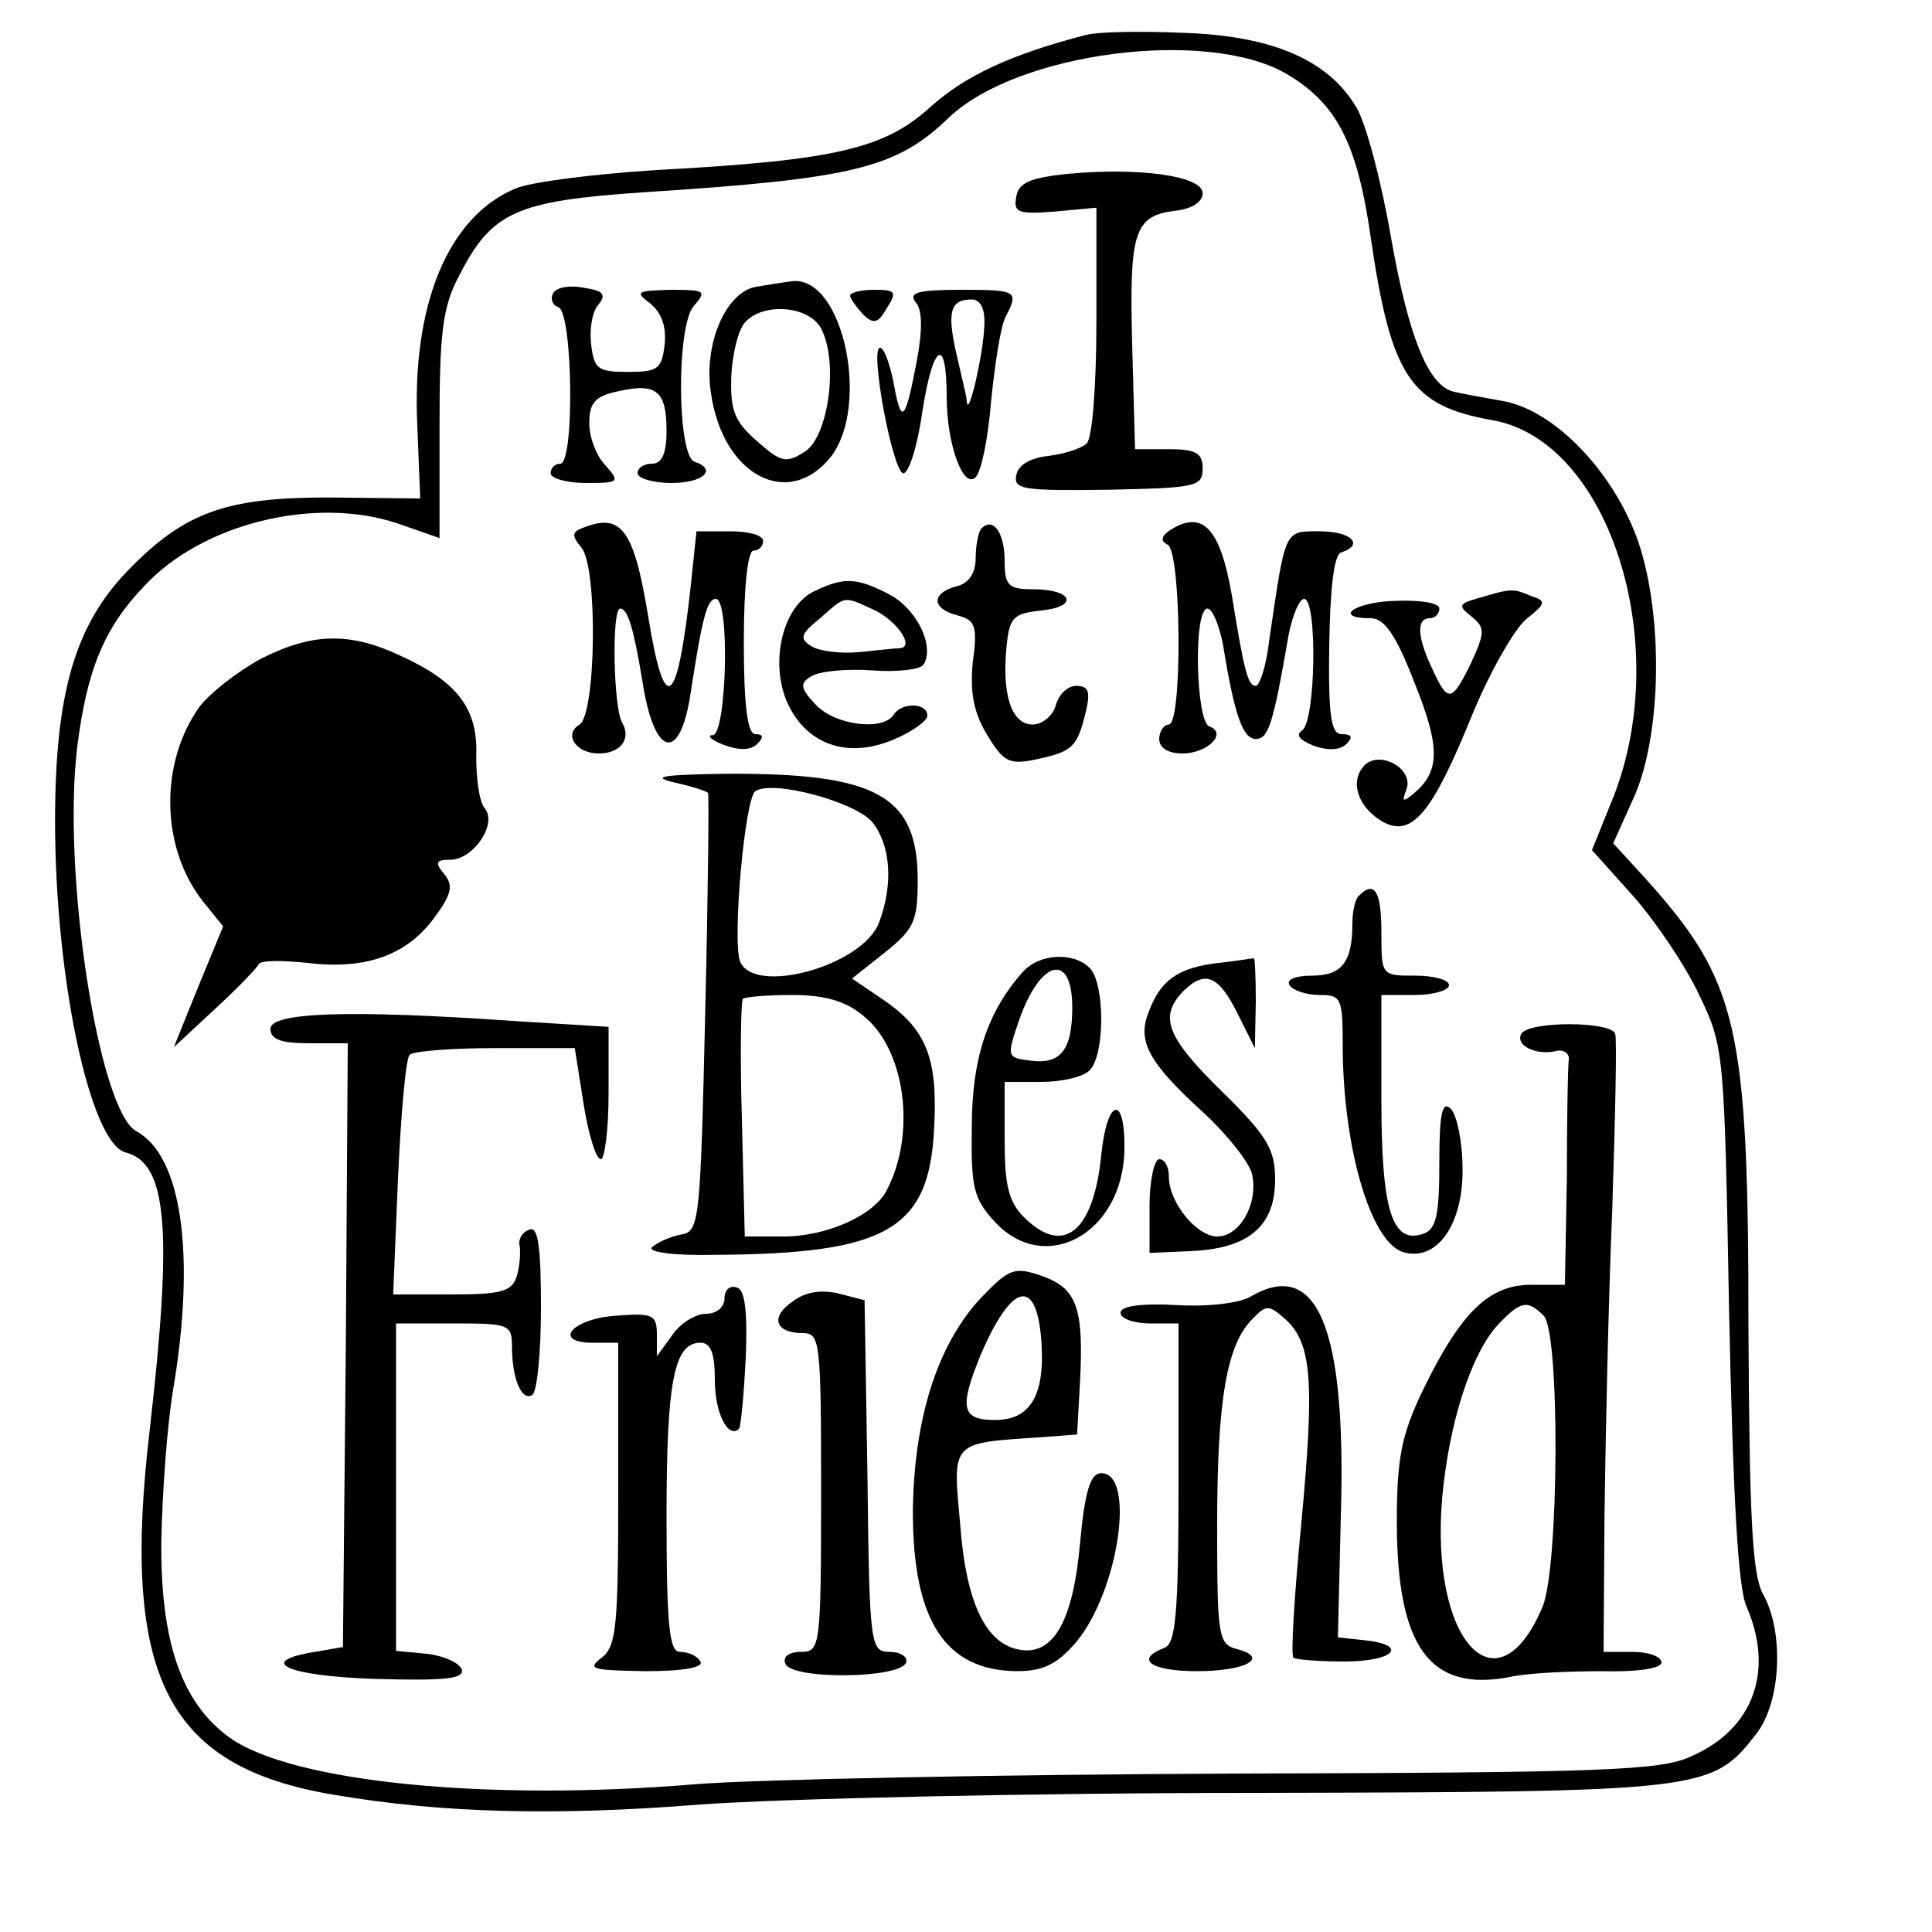
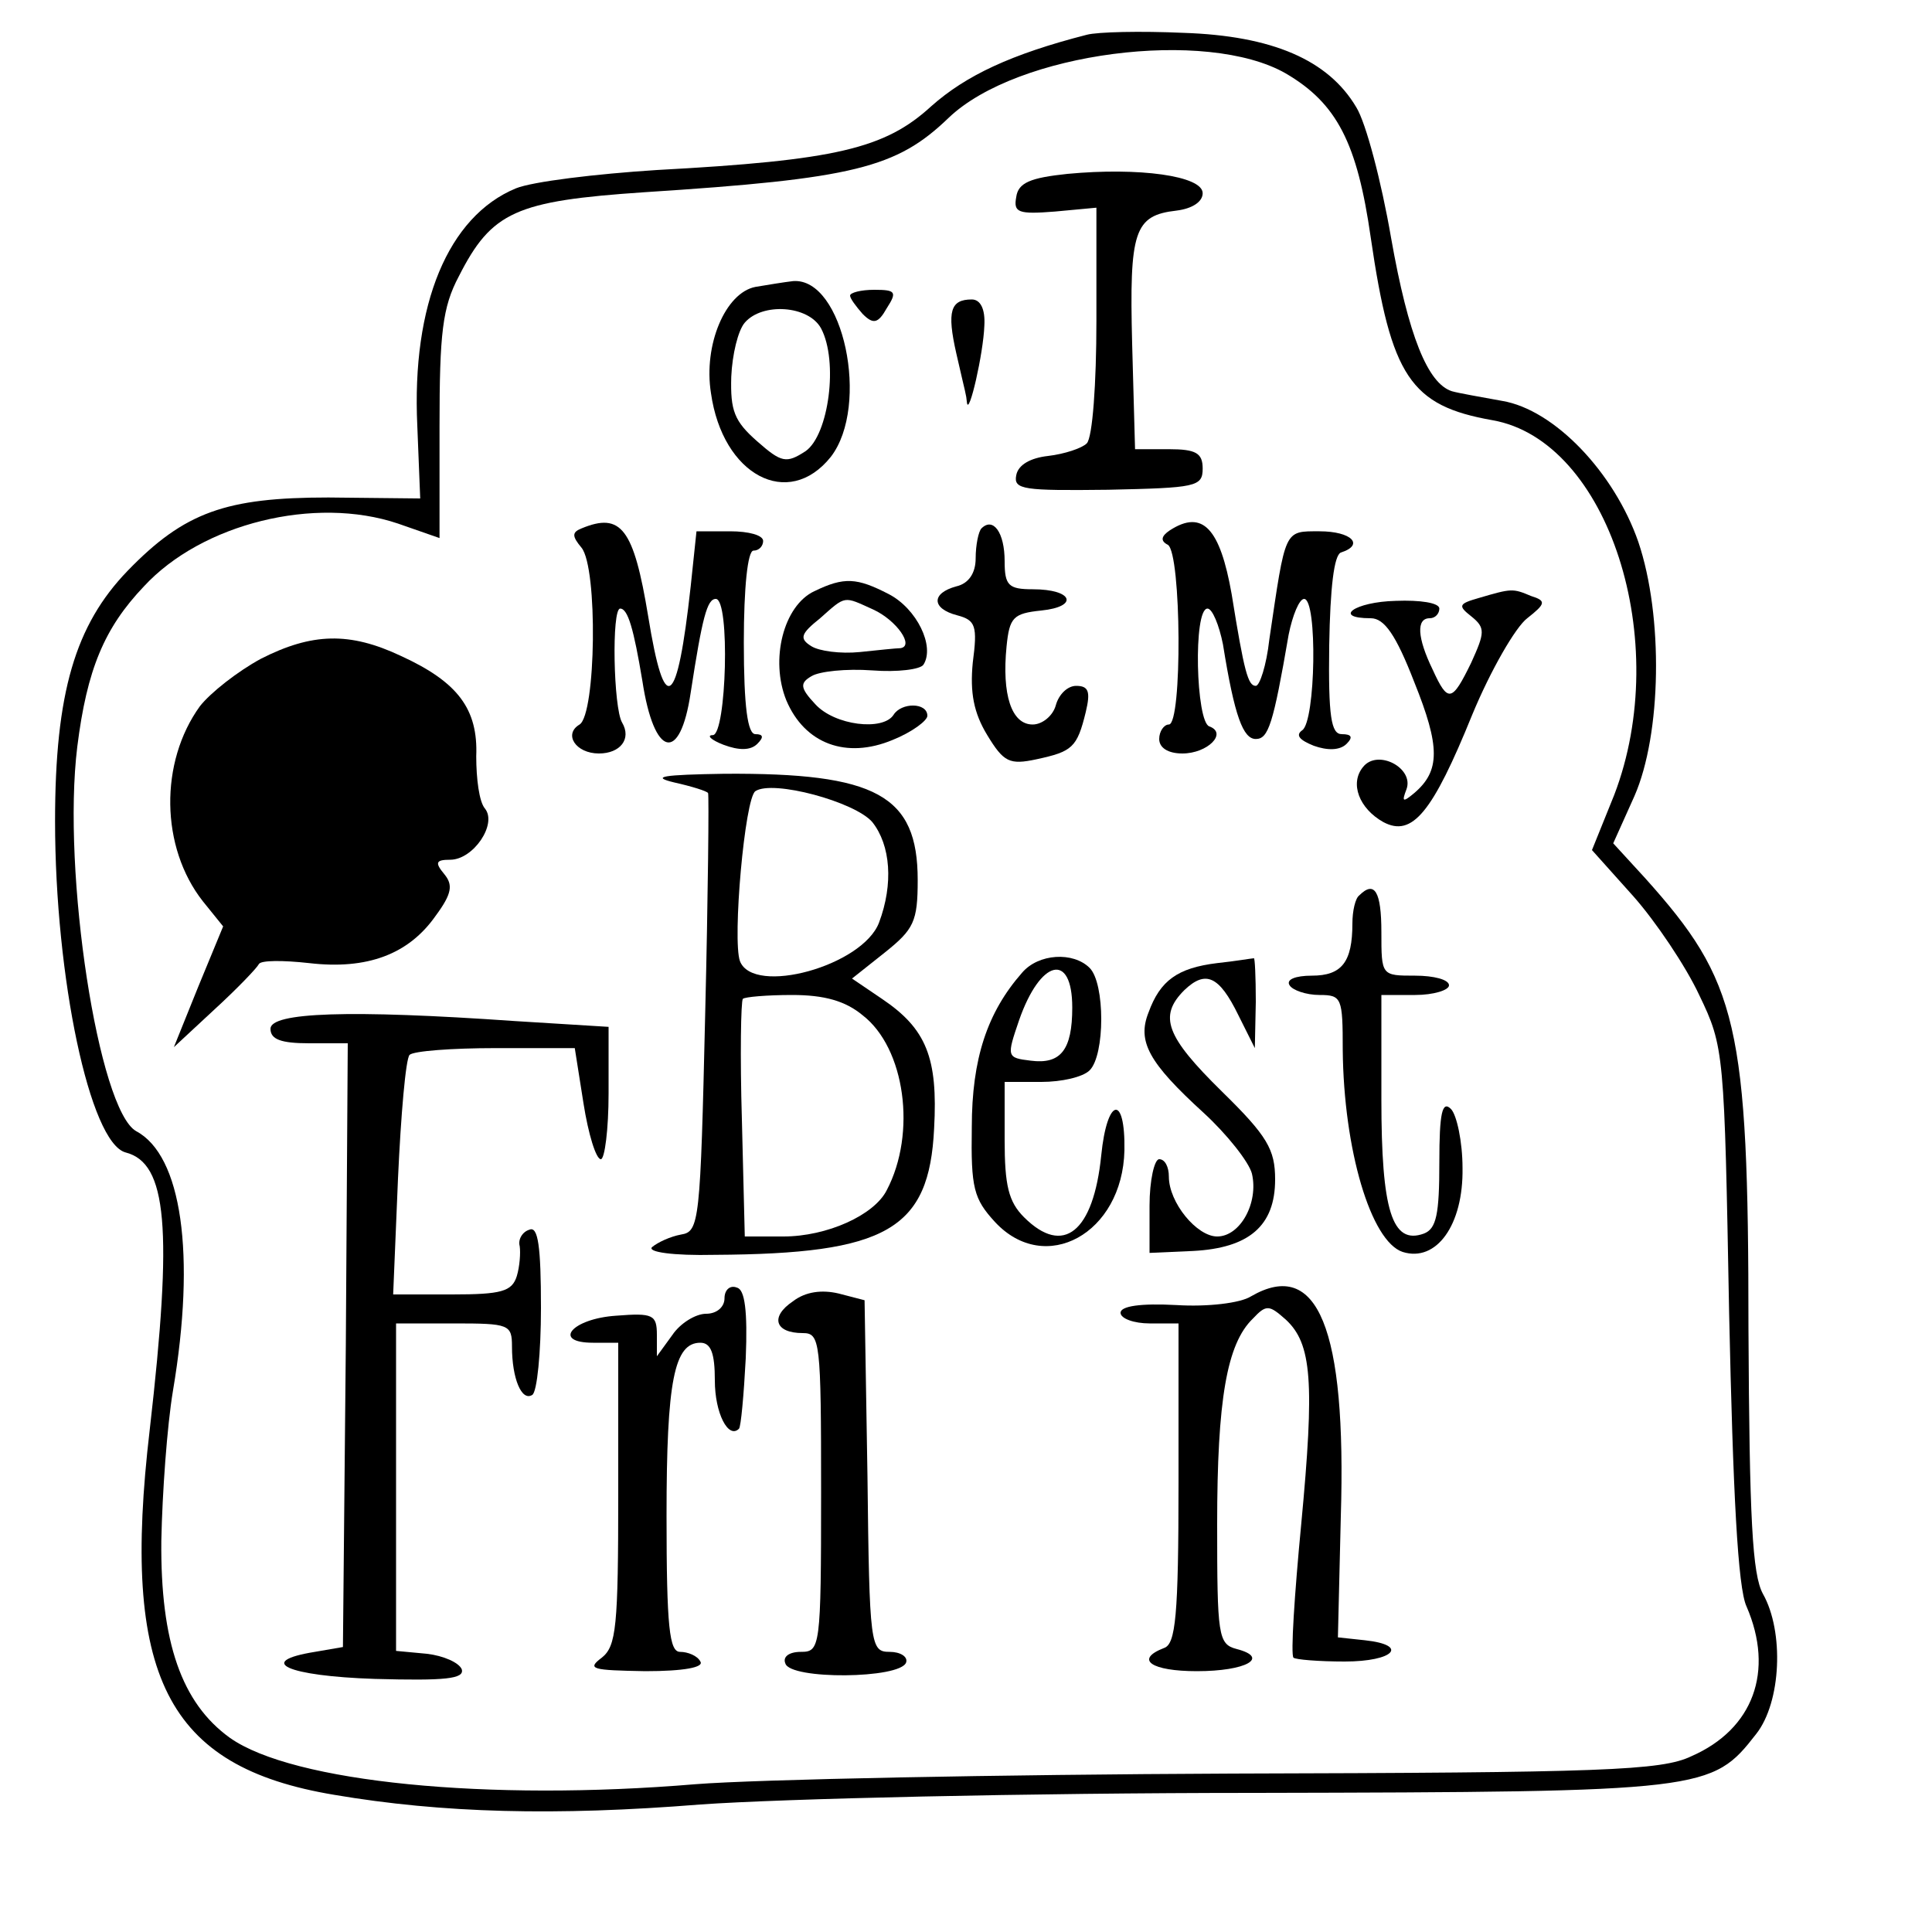
<svg xmlns="http://www.w3.org/2000/svg" version="1.0" width="200pt" height="200pt" viewBox="0 0 200 200" preserveAspectRatio="xMidYMid meet">
  <g transform="translate(0,200) scale(0.1,-0.1)" fill="#000000" stroke="none">
    <path d="M1125 1964 c-78 -20 -125 -42 -161 -74 -48 -44 -99 -56 -284 -66 -63 -4 -129 -12 -146 -19 -70 -29 -108 -120 -102 -246 l3 -75 -95 1 c-106 0 -149 -15 -208 -76 -54 -56 -75 -126 -75 -259 0 -162 36 -333 73 -343 43 -11 49 -78 25 -287 -30 -255 17 -349 191 -378 112 -19 229 -22 379 -10 84 6 338 12 575 12 466 1 472 2 518 61 26 33 29 106 7 145 -11 20 -14 77 -15 275 0 315 -11 359 -107 466 l-33 36 22 49 c28 64 30 186 4 263 -25 72 -87 137 -141 146 -22 4 -45 8 -52 10 -25 8 -45 57 -63 159 -10 58 -26 119 -36 135 -29 49 -87 74 -179 77 -44 2 -89 1 -100 -2z m206 -40 c53 -31 74 -72 88 -170 21 -144 41 -174 126 -189 120 -21 187 -229 126 -388 l-23 -57 43 -48 c23 -26 54 -72 68 -102 26 -54 26 -59 31 -330 4 -185 9 -284 18 -303 29 -67 7 -127 -57 -155 -31 -15 -92 -17 -476 -18 -242 -1 -492 -6 -555 -11 -215 -18 -417 2 -482 48 -50 36 -72 99 -71 204 1 50 6 119 12 155 24 142 9 244 -38 269 -39 22 -77 268 -61 398 10 80 28 123 69 166 60 65 177 94 263 65 l43 -15 0 116 c0 96 3 123 20 155 34 67 59 78 192 87 217 14 261 25 315 77 71 68 267 93 349 46z" />
    <path d="M1105 1820 c-38 -4 -51 -9 -53 -24 -3 -16 2 -18 40 -15 l43 4 0 -117 c0 -65 -4 -121 -10 -127 -5 -5 -23 -11 -40 -13 -18 -2 -31 -9 -33 -20 -3 -15 8 -16 95 -15 91 2 98 3 98 22 0 16 -7 20 -35 20 l-35 0 -3 109 c-3 117 2 133 46 138 16 2 27 9 27 18 0 18 -66 27 -140 20z" />
-     <path d="M573 1697 c-4 -6 -1 -13 5 -15 15 -5 17 -162 2 -162 -5 0 -10 -4 -10 -10 0 -5 16 -10 37 -10 34 0 35 1 20 18 -10 10 -17 30 -17 44 0 21 6 28 30 33 40 9 50 0 50 -41 0 -24 -5 -34 -15 -34 -8 0 -15 -4 -15 -10 0 -5 16 -10 35 -10 33 0 48 14 24 22 -18 6 -19 140 -1 161 14 16 12 17 -24 17 -35 -1 -37 -2 -21 -14 12 -10 17 -24 15 -43 -3 -25 -7 -28 -38 -28 -31 0 -35 3 -38 28 -2 16 1 34 7 41 9 11 6 15 -14 18 -14 3 -28 1 -32 -5z" />
    <path d="M782 1703 c-31 -6 -54 -60 -46 -110 12 -85 80 -121 124 -66 41 53 13 186 -39 182 -9 -1 -27 -4 -39 -6z m68 -43 c18 -34 8 -110 -16 -127 -20 -13 -25 -12 -50 10 -24 21 -28 32 -27 67 1 23 7 48 14 56 18 21 66 18 79 -6z" />
    <path d="M880 1694 c0 -3 6 -11 13 -19 11 -11 16 -10 25 6 11 17 9 19 -13 19 -14 0 -25 -3 -25 -6z" />
-     <path d="M948 1687 c7 -8 7 -29 1 -61 -12 -63 -16 -67 -24 -22 -4 20 -10 36 -14 36 -11 0 13 -128 24 -130 6 0 15 29 20 65 11 70 25 78 25 14 0 -48 17 -96 30 -83 6 6 13 41 16 79 4 39 10 78 15 87 14 27 12 28 -47 28 -44 0 -54 -3 -46 -13z m71 -24 c-1 -29 -16 -94 -18 -80 -1 10 -1 7 -11 51 -10 44 -6 56 16 56 9 0 14 -10 13 -27z" />
+     <path d="M948 1687 z m71 -24 c-1 -29 -16 -94 -18 -80 -1 10 -1 7 -11 51 -10 44 -6 56 16 56 9 0 14 -10 13 -27z" />
    <path d="M602 1453 c-10 -4 -10 -8 0 -20 17 -21 15 -172 -2 -183 -17 -10 -4 -30 20 -30 22 0 34 15 24 32 -9 15 -11 118 -2 118 8 0 14 -21 23 -75 12 -79 39 -86 50 -12 12 78 17 97 26 97 15 0 11 -140 -3 -141 -7 0 -2 -5 11 -10 16 -6 28 -6 35 1 7 7 6 10 -2 10 -8 0 -12 28 -12 95 0 57 4 95 10 95 6 0 10 5 10 10 0 6 -15 10 -34 10 l-35 0 -6 -57 c-14 -127 -27 -136 -44 -31 -15 91 -28 108 -69 91z" />
    <path d="M1016 1453 c-3 -3 -6 -17 -6 -31 0 -15 -7 -26 -20 -29 -26 -7 -26 -23 1 -30 19 -5 21 -11 16 -49 -3 -31 1 -52 15 -75 17 -28 23 -31 51 -25 37 8 42 12 51 49 5 21 3 27 -10 27 -9 0 -18 -9 -21 -20 -3 -11 -14 -20 -24 -20 -22 0 -32 31 -27 81 3 30 7 34 36 37 39 4 33 22 -9 22 -25 0 -29 4 -29 29 0 30 -12 46 -24 34z" />
    <path d="M1211 1451 c-9 -6 -10 -11 -2 -15 14 -9 15 -186 1 -186 -5 0 -10 -7 -10 -15 0 -9 9 -15 24 -15 26 0 47 21 28 28 -14 4 -17 122 -2 122 5 0 12 -17 16 -37 12 -75 21 -98 34 -98 13 0 18 15 34 108 4 20 11 37 16 37 14 0 12 -127 -2 -136 -7 -5 -3 -10 12 -16 14 -5 27 -5 34 2 7 7 5 10 -5 10 -11 0 -14 18 -13 92 1 60 5 93 12 96 25 8 11 22 -22 22 -37 0 -35 3 -52 -112 -3 -27 -10 -48 -14 -48 -8 0 -12 14 -25 95 -12 68 -30 88 -64 66z" />
    <path d="M843 1388 c-32 -15 -46 -71 -29 -113 19 -45 62 -61 110 -41 20 8 36 20 36 25 0 14 -27 14 -35 1 -11 -17 -61 -11 -81 11 -16 17 -16 22 -4 29 8 5 36 8 63 6 26 -2 50 1 53 6 12 19 -7 58 -36 73 -33 17 -46 18 -77 3z m61 -19 c24 -11 43 -38 28 -40 -4 0 -23 -2 -42 -4 -20 -2 -42 1 -50 6 -13 8 -11 13 9 29 27 24 24 23 55 9z" />
    <path d="M1531 1381 c-21 -6 -22 -8 -8 -19 15 -12 14 -17 0 -48 -20 -41 -24 -42 -40 -7 -16 33 -17 53 -3 53 6 0 10 5 10 10 0 6 -20 9 -45 8 -43 -1 -66 -18 -26 -18 14 0 26 -17 45 -66 27 -67 27 -92 0 -115 -12 -10 -13 -9 -8 4 8 22 -30 42 -45 23 -14 -17 -4 -43 21 -57 30 -16 51 10 92 111 19 46 45 91 57 100 19 15 20 18 4 23 -19 8 -20 8 -54 -2z" />
    <path d="M270 1318 c-24 -13 -52 -35 -63 -49 -42 -58 -41 -146 3 -202 l21 -26 -26 -63 -25 -62 42 39 c24 22 44 43 46 47 2 4 25 4 52 1 60 -7 103 9 131 49 17 23 18 32 9 43 -10 12 -9 15 6 15 24 0 49 37 36 53 -6 7 -9 31 -9 54 2 49 -19 77 -78 104 -53 25 -92 24 -145 -3z" />
    <path d="M698 1190 c18 -4 34 -9 35 -11 1 -2 0 -105 -3 -229 -5 -215 -6 -225 -25 -228 -11 -2 -24 -8 -30 -13 -5 -5 21 -9 65 -8 178 1 222 26 227 131 4 73 -8 103 -54 134 l-31 21 34 27 c30 24 34 32 34 75 0 88 -43 111 -200 110 -64 -1 -77 -3 -52 -9z m205 -41 c19 -24 22 -64 7 -104 -17 -45 -130 -76 -144 -40 -8 22 5 169 16 176 18 12 103 -11 121 -32z m-10 -200 c44 -34 56 -122 25 -181 -13 -26 -62 -48 -107 -48 l-40 0 -3 121 c-2 66 -1 123 1 125 2 2 25 4 51 4 33 0 55 -6 73 -21z" />
    <path d="M1407 1073 c-4 -3 -7 -16 -7 -29 0 -40 -11 -54 -42 -54 -17 0 -27 -4 -23 -10 3 -5 17 -10 31 -10 23 0 24 -3 24 -57 1 -103 29 -198 62 -209 35 -11 63 28 62 87 0 27 -6 55 -12 61 -9 9 -12 -4 -12 -55 0 -54 -3 -69 -16 -74 -33 -12 -44 24 -44 139 l0 108 35 0 c19 0 35 5 35 10 0 6 -16 10 -35 10 -35 0 -35 0 -35 45 0 42 -7 54 -23 38z" />
    <path d="M1058 993 c-36 -41 -52 -89 -52 -160 -1 -63 2 -74 24 -98 52 -56 132 -12 134 74 1 59 -18 55 -24 -5 -8 -79 -39 -105 -80 -64 -16 16 -20 33 -20 80 l0 60 38 0 c21 0 43 5 50 12 16 16 16 90 0 106 -17 17 -53 15 -70 -5z m52 -36 c0 -44 -12 -59 -43 -55 -25 3 -25 4 -12 42 22 63 55 71 55 13z" />
    <path d="M1260 1003 c-41 -5 -59 -18 -71 -51 -12 -30 0 -52 57 -104 24 -22 47 -51 50 -63 7 -30 -12 -65 -36 -65 -21 0 -50 35 -50 62 0 10 -4 18 -10 18 -5 0 -10 -22 -10 -48 l0 -49 45 2 c58 3 85 26 85 74 0 31 -8 45 -55 91 -58 57 -66 78 -39 105 22 21 36 15 56 -26 l17 -34 1 48 c0 26 -1 46 -2 45 -2 0 -19 -3 -38 -5z" />
    <path d="M280 935 c0 -11 11 -15 40 -15 l40 0 -2 -312 -3 -313 -29 -5 c-62 -10 -29 -25 62 -28 73 -2 93 0 90 10 -3 7 -19 14 -36 16 l-32 3 0 170 0 169 60 0 c57 0 60 -1 60 -24 0 -33 10 -57 21 -50 5 3 9 44 9 90 0 64 -3 85 -12 81 -7 -2 -12 -10 -10 -17 1 -7 0 -21 -3 -31 -5 -16 -16 -19 -67 -19 l-61 0 5 120 c3 66 8 124 12 128 4 4 44 7 89 7 l82 0 9 -57 c5 -32 13 -58 18 -58 4 0 8 31 8 68 l0 69 -97 6 c-172 12 -253 9 -253 -8z" />
-     <path d="M1575 930 c-7 -12 15 -23 36 -18 8 2 14 -3 13 -9 -1 -7 -2 -62 -2 -123 l-2 -110 -35 0 c-44 0 -73 -29 -112 -109 -22 -46 -27 -70 -27 -136 0 -130 34 -177 117 -161 17 4 60 6 95 6 38 -1 62 3 62 9 0 6 -13 11 -30 11 l-30 0 1 143 c1 78 4 220 8 315 3 95 5 177 3 182 -5 13 -89 13 -97 0z m23 -292 c17 -17 16 -259 -1 -301 -47 -112 -117 -36 -104 113 7 77 30 149 58 179 23 24 30 26 47 9z" />
-     <path d="M1016 657 c-46 -49 -70 -126 -71 -222 0 -112 33 -164 107 -165 28 0 42 7 62 30 44 53 62 175 26 175 -11 0 -17 -18 -22 -73 -7 -79 -27 -115 -61 -110 -36 5 -57 48 -63 130 -8 86 -10 84 81 90 l40 3 3 54 c4 77 -3 97 -39 110 -29 10 -34 8 -63 -22z m62 -45 c4 -56 -11 -82 -48 -82 -35 0 -37 13 -15 67 32 75 58 82 63 15z" />
    <path d="M750 656 c0 -9 -8 -16 -19 -16 -11 0 -27 -10 -35 -22 l-16 -22 0 22 c0 21 -4 23 -42 20 -46 -3 -67 -28 -24 -28 l26 0 0 -156 c0 -138 -2 -158 -17 -170 -16 -12 -10 -13 45 -14 40 0 61 4 57 10 -3 6 -13 10 -21 10 -11 0 -14 25 -14 141 0 140 8 179 35 179 11 0 15 -11 15 -39 0 -34 14 -61 25 -50 2 2 5 35 7 73 2 49 -1 71 -9 73 -7 3 -13 -2 -13 -11z" />
    <path d="M821 653 c-24 -16 -19 -33 10 -33 18 0 19 -8 19 -165 0 -161 -1 -165 -21 -165 -12 0 -19 -5 -16 -12 5 -17 119 -16 125 1 2 6 -6 11 -17 11 -20 0 -21 6 -23 182 l-3 182 -27 7 c-17 4 -34 2 -47 -8z" />
    <path d="M1295 658 c-11 -7 -45 -11 -77 -9 -37 2 -58 -1 -58 -8 0 -6 14 -11 30 -11 l30 0 0 -165 c0 -138 -3 -167 -15 -171 -31 -12 -13 -24 34 -24 51 0 76 14 41 23 -19 5 -20 14 -20 129 0 129 10 187 37 213 14 15 17 14 34 -1 27 -25 30 -64 16 -212 -7 -73 -11 -135 -8 -138 2 -2 26 -4 53 -4 51 0 67 17 21 22 l-28 3 3 125 c6 195 -24 268 -93 228z" />
  </g>
</svg>